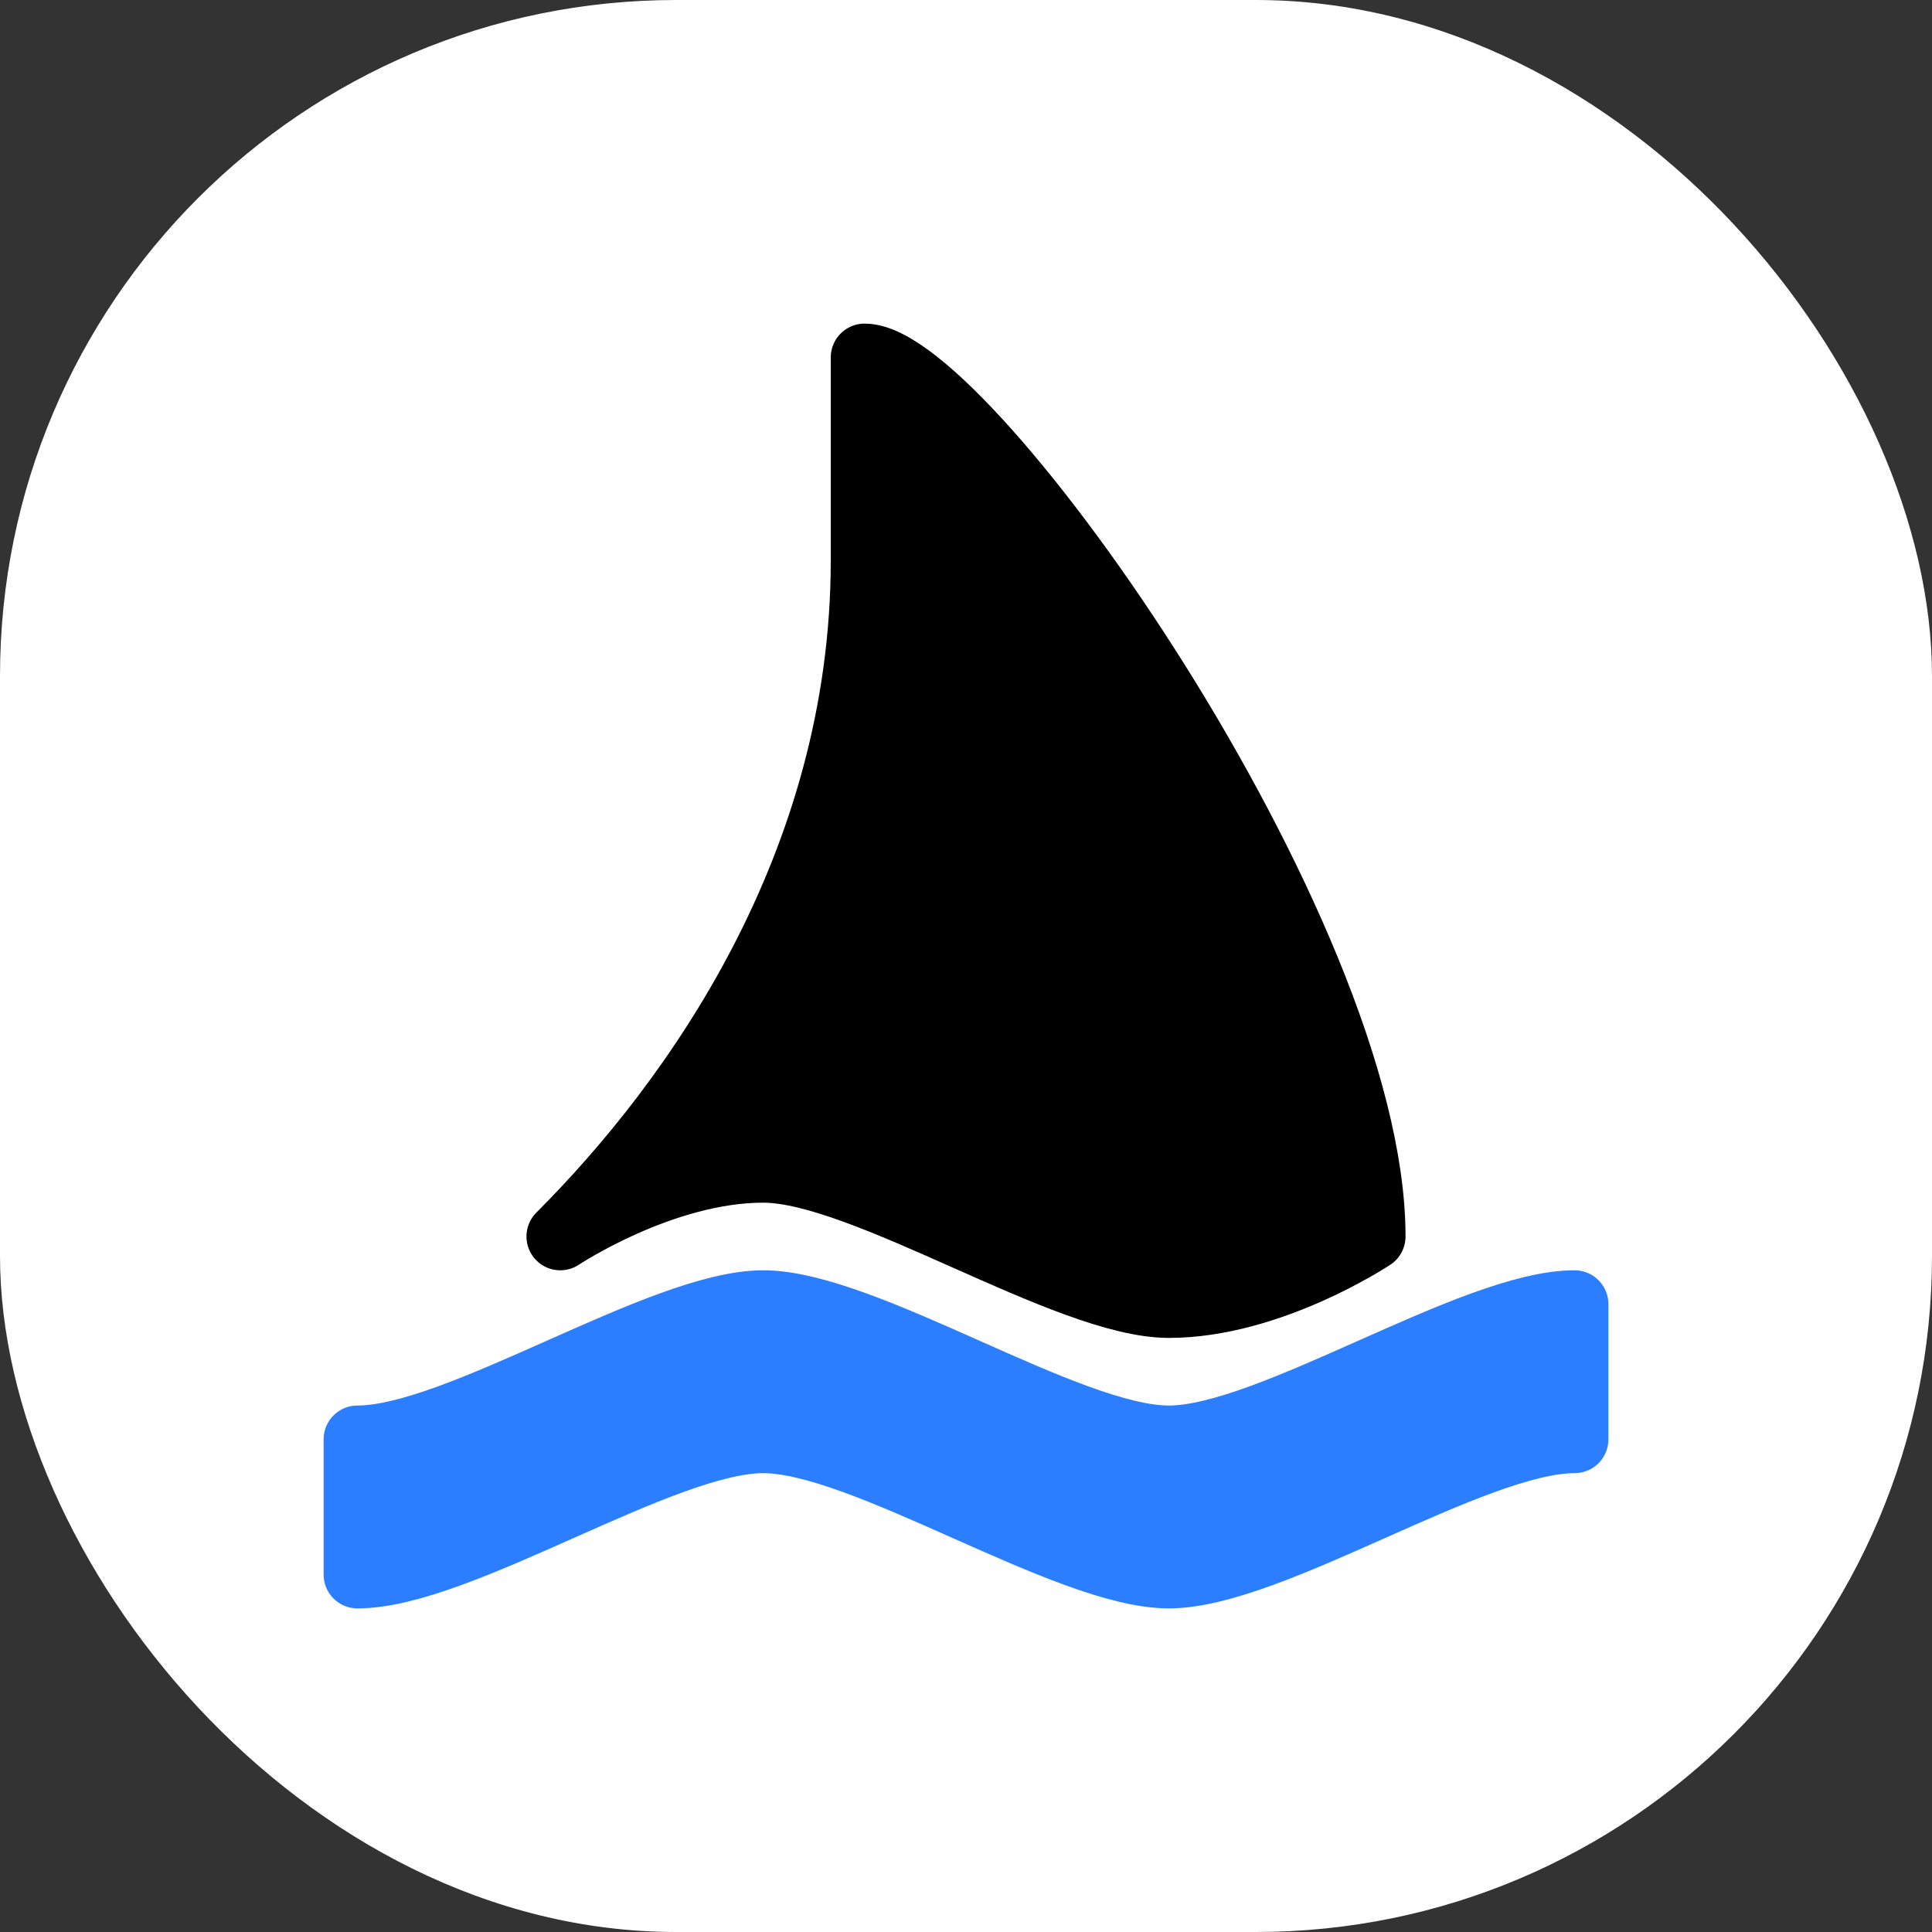
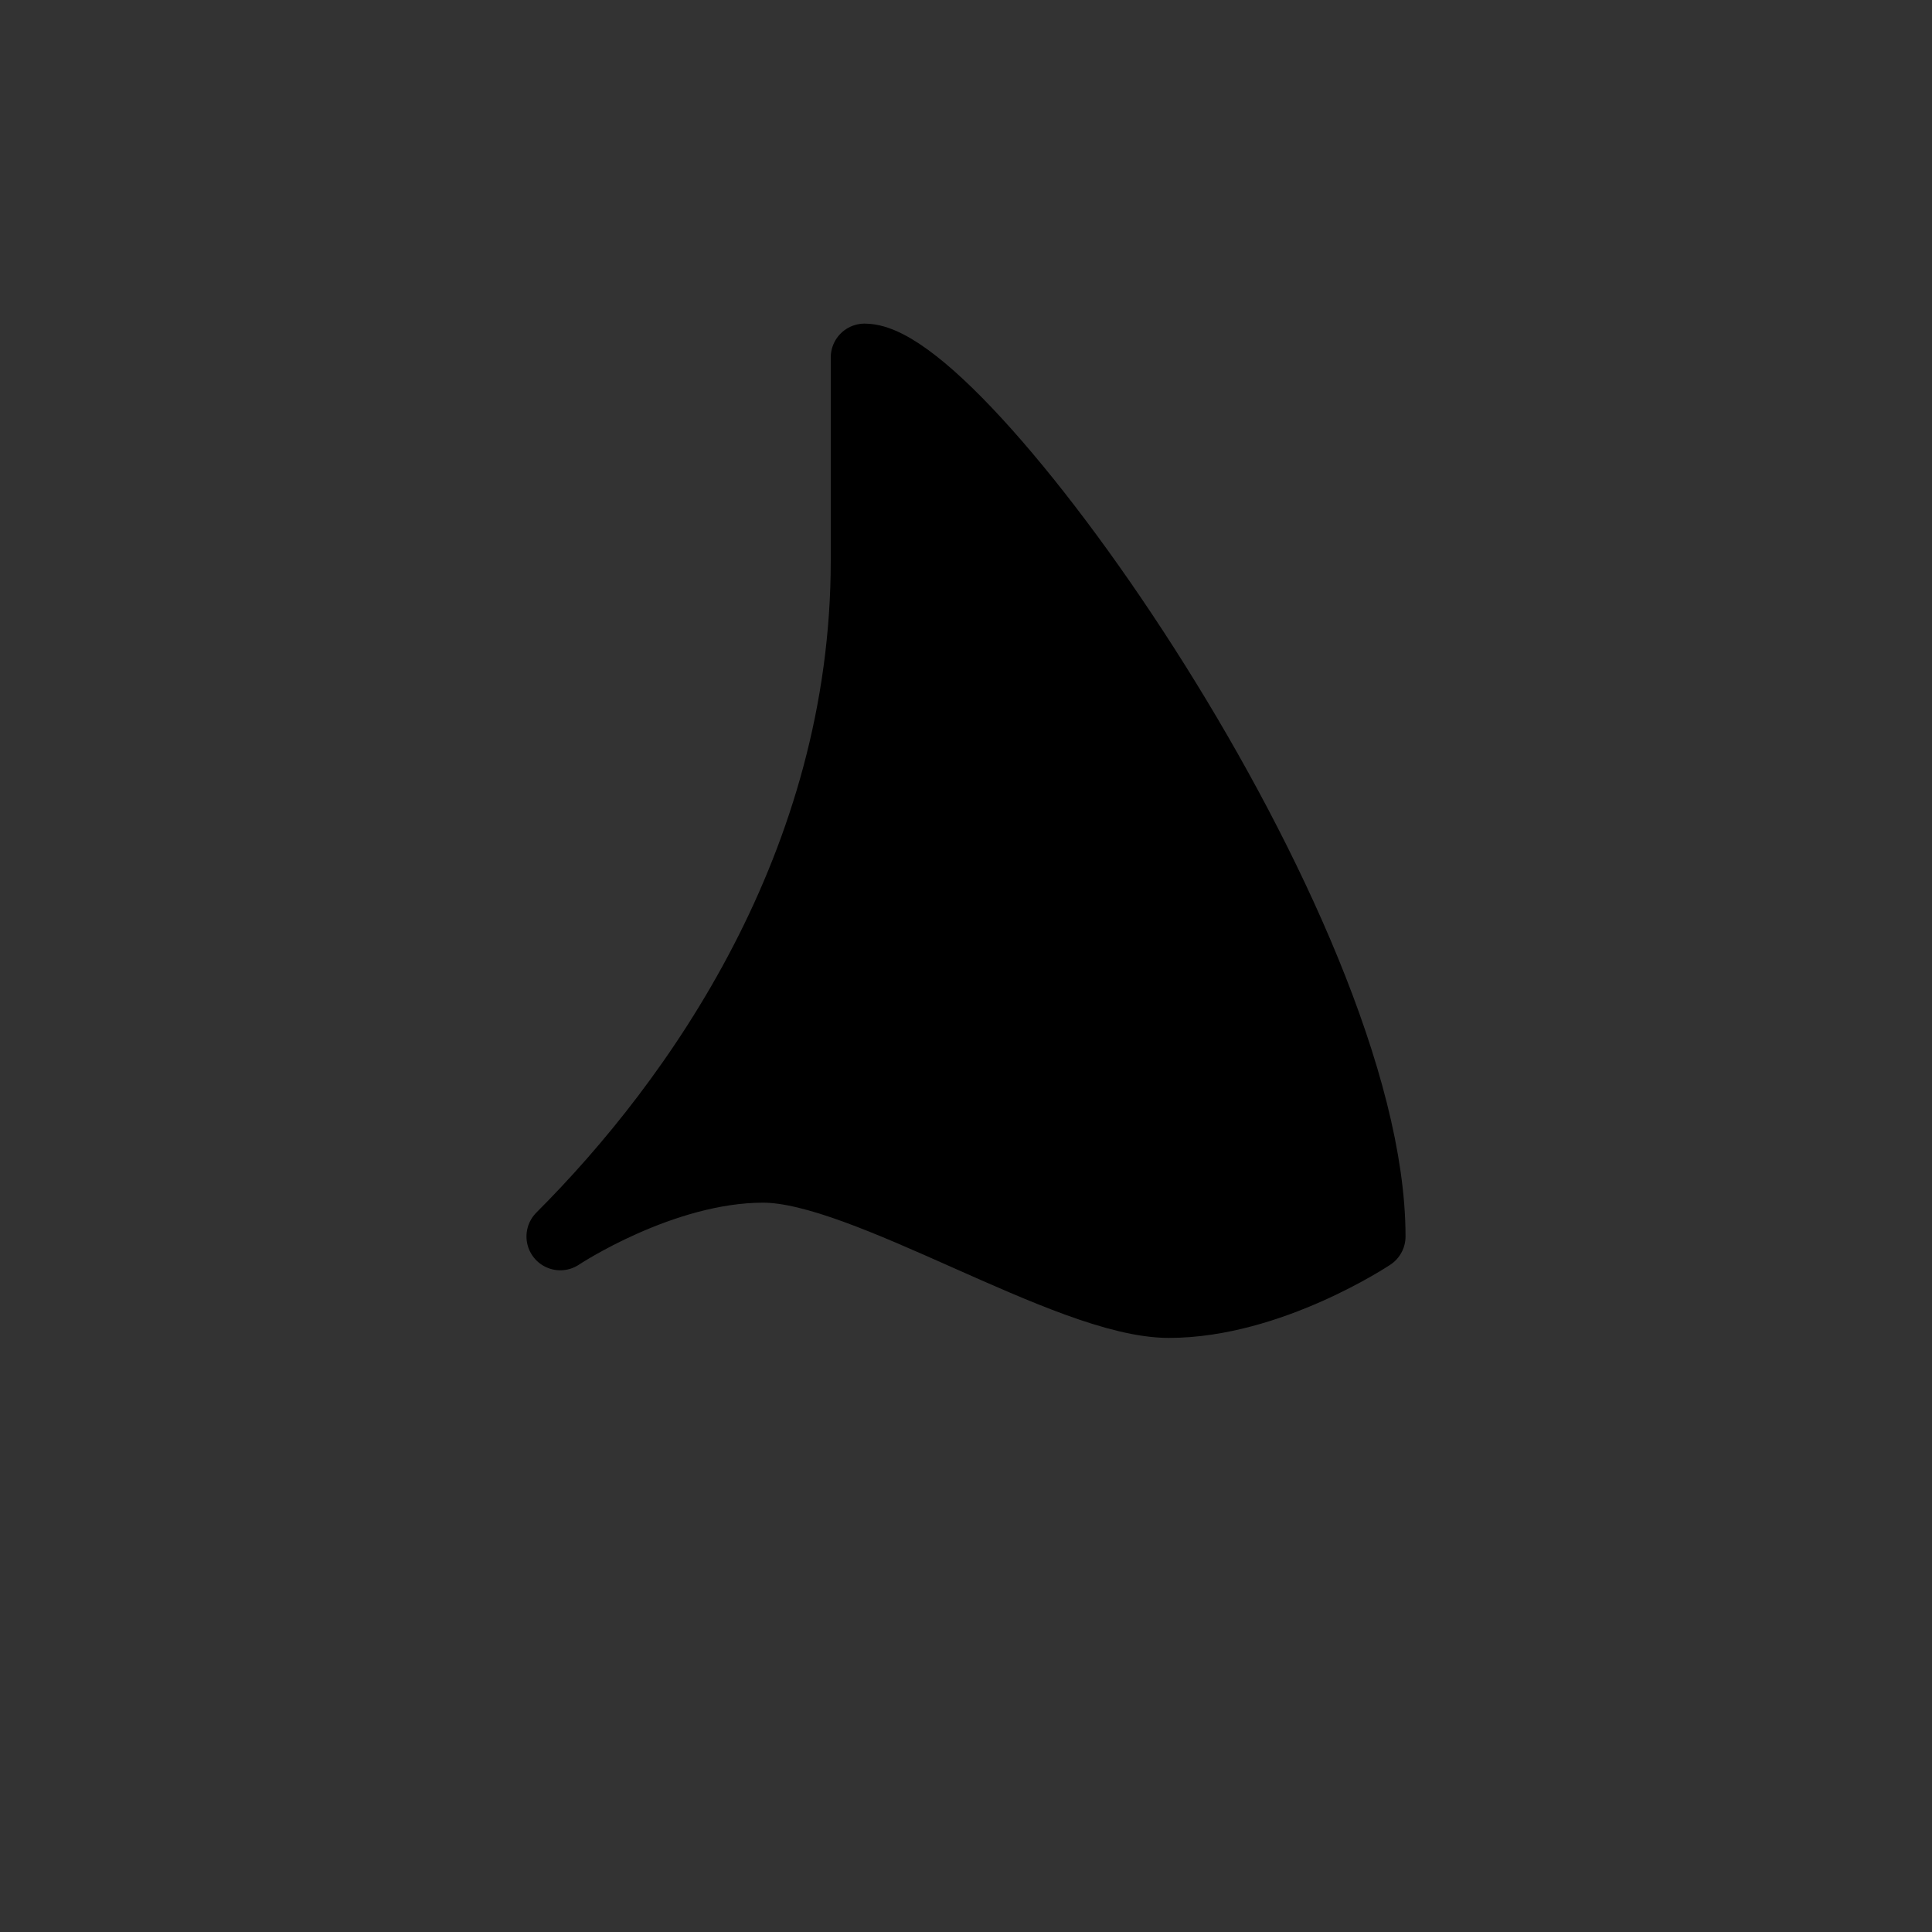
<svg xmlns="http://www.w3.org/2000/svg" version="1.1" width="1000" height="1000">
  <rect width="100%" height="100%" fill="#333333" stroke="none" />
  <g clip-path="url(#SvgjsClipPath1010)">
-     <rect width="1000" height="1000" fill="#ffffff" />
    <g transform="matrix(17.5,0,0,17.5,150,150)">
      <svg version="1.1" width="40" height="40">
        <svg width="40" height="40" viewBox="0 0 40 40" fill="none">
-           <path style="stroke-width: 2; stroke-linecap: round; stroke-linejoin: round" fill="#2A7EFF" stroke="#2A7EFF" d="m 2,38 c 3,0 9,-4 12,-4 3,0 9,4 12,4 3,0 9,-4 12,-4 v -4 c -3,0 -9,4 -12,4 -3,0 -9,-4 -12,-4 -3,0 -9,4 -12,4 z" />
          <path style="stroke-width: 2; stroke-linecap: round; stroke-linejoin: round" fill="#000000" stroke="#000000" d="m 17,2 v 6 c 0,9 -5,16 -9,20 0,0 3,-2 6,-2 3,0 9,4 12,4 3,0 6,-2 6,-2 C 32,19 20,2 17,2 Z" />
        </svg>
      </svg>
    </g>
  </g>
  <defs>
    <clipPath id="SvgjsClipPath1010">
      <rect width="1000" height="1000" x="0" y="0" rx="350" ry="350" />
    </clipPath>
  </defs>
</svg>